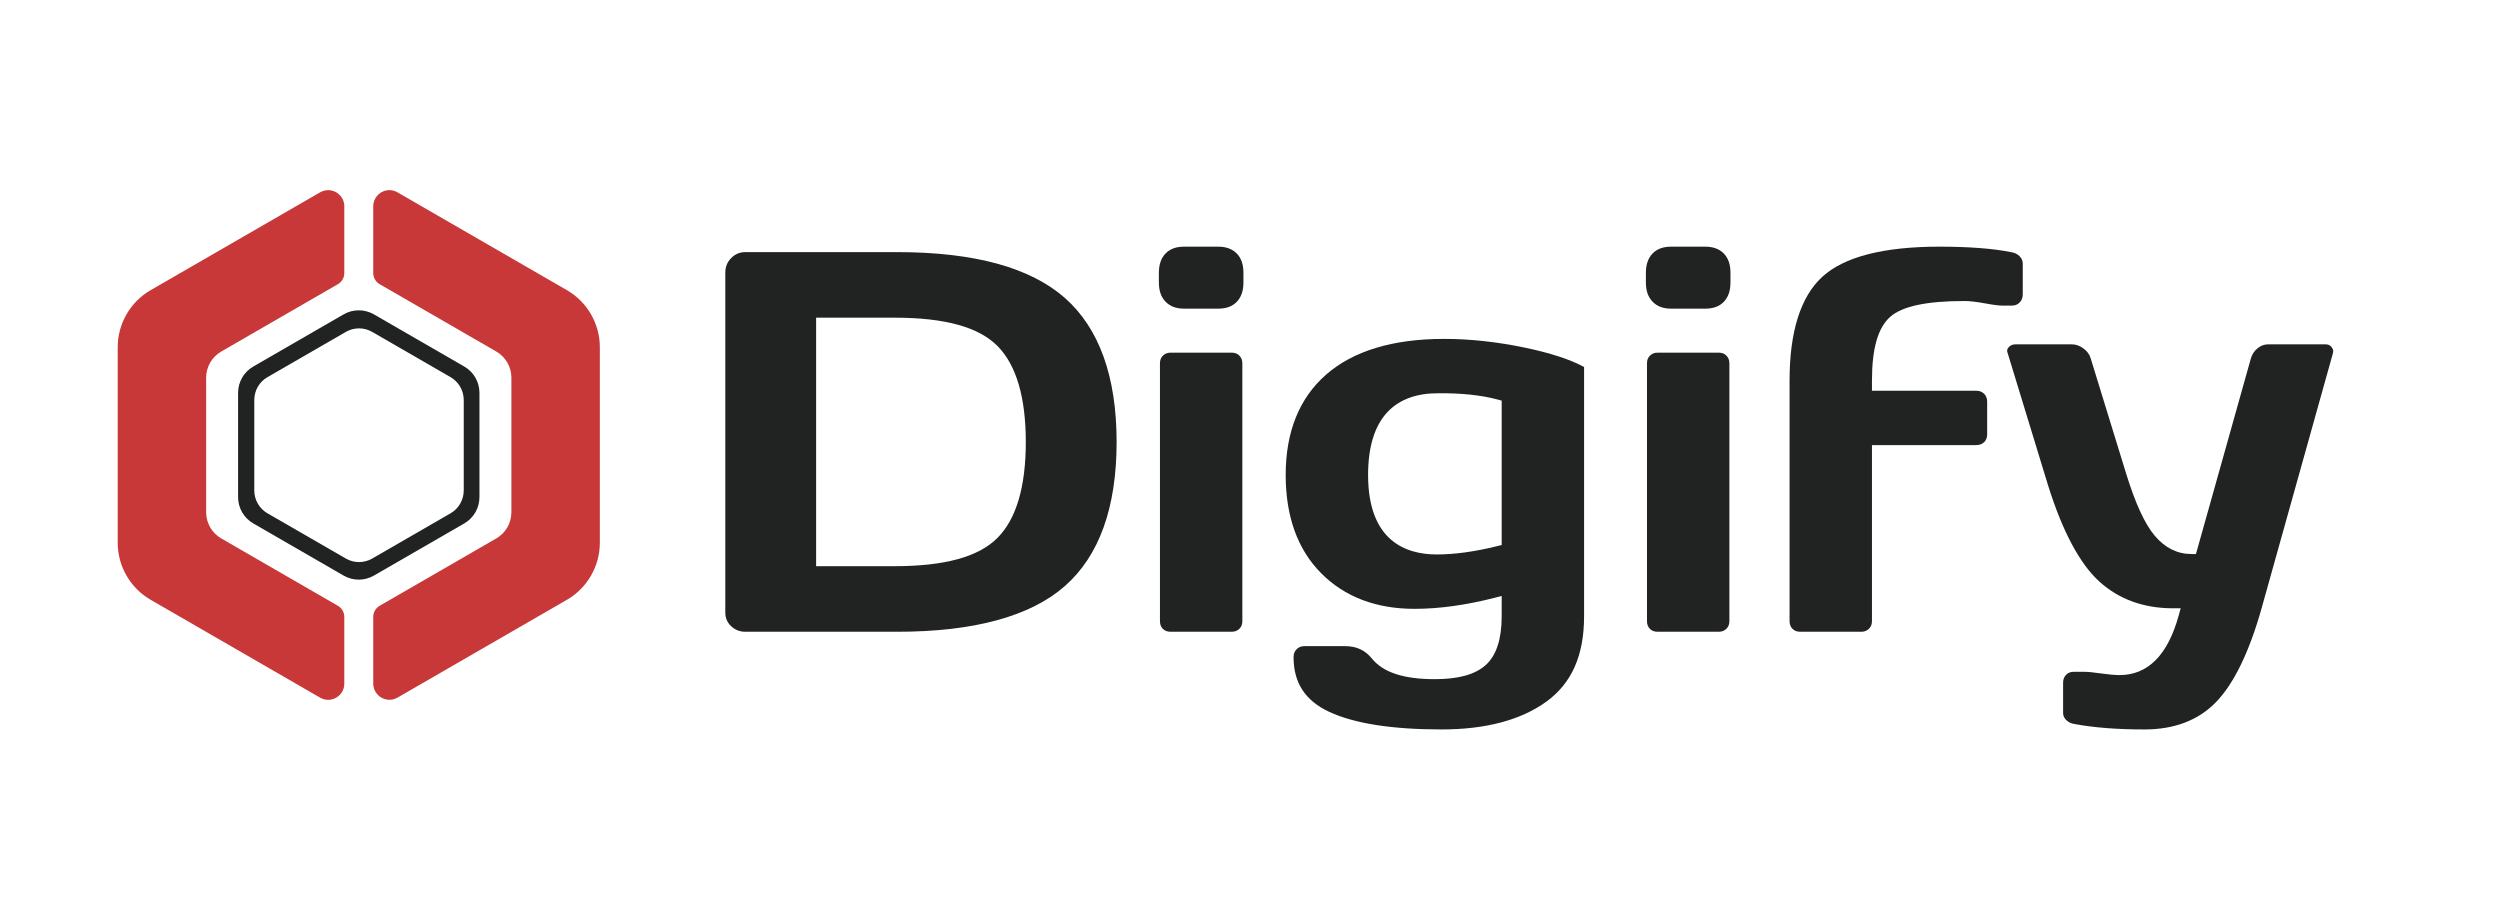
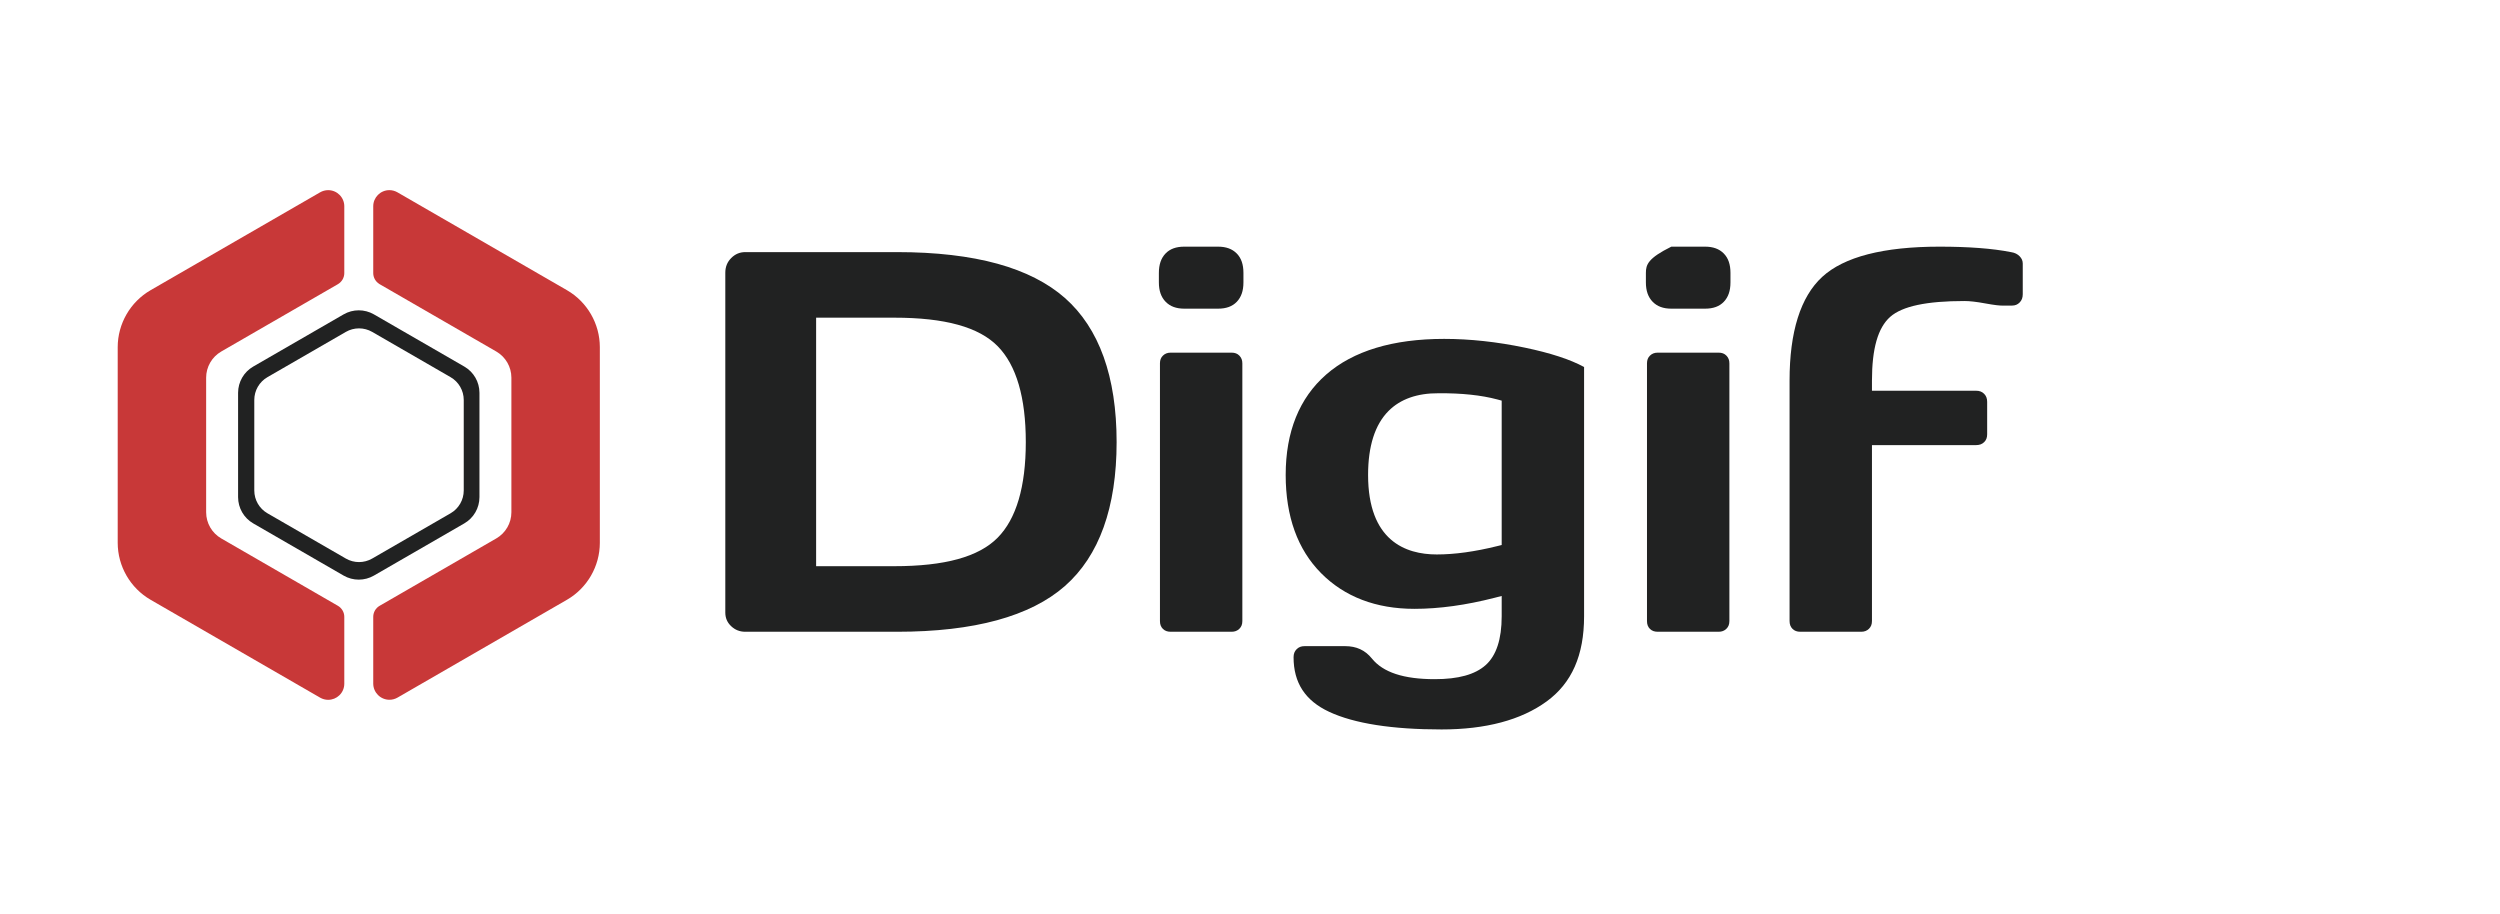
<svg xmlns="http://www.w3.org/2000/svg" viewBox="0 0 481.333 176" height="176" width="481.333" xml:space="preserve" id="svg2" version="1.1">
  <defs id="defs6">
    <clipPath id="clipPath18" clipPathUnits="userSpaceOnUse">
      <path id="path16" d="M 0,132 H 361 V 0 H 0 Z" />
    </clipPath>
  </defs>
  <g transform="matrix(1.333,0,0,-1.333,0,176)" id="g10">
    <g id="g12">
      <g clip-path="url(#clipPath18)" id="g14">
        <g transform="translate(144.092,54.365)" id="g20">
          <path id="path22" style="fill:#212222;fill-opacity:1;fill-rule:nonzero;stroke:none" d="m 0,0 c -2.739,-2.767 -7.625,-4.111 -14.938,-4.111 h -11.277 v 35.895 h 11.277 c 7.339,0 12.232,-1.352 14.96,-4.133 C 2.708,24.911 4.07,20.256 4.07,13.817 4.07,7.374 2.701,2.726 0,0 m 9.723,34.625 c -2.476,2.184 -5.753,3.849 -9.74,4.949 -4.039,1.115 -8.914,1.68 -14.489,1.68 h -21.937 c -0.796,0 -1.462,-0.28 -2.036,-0.857 -0.574,-0.577 -0.853,-1.272 -0.853,-2.124 v -49.07 c 0,-0.791 0.273,-1.435 0.836,-1.97 0.576,-0.547 1.247,-0.814 2.053,-0.814 h 21.937 c 11.092,0 19.244,2.224 24.23,6.61 4.952,4.358 7.463,11.352 7.463,20.788 0,9.436 -2.511,16.437 -7.464,20.808" />
        </g>
        <g transform="translate(179.597,92.614)" id="g24">
          <path id="path26" style="fill:#212222;fill-opacity:1;fill-rule:nonzero;stroke:none" d="m 0,0 c 0,1.23 -0.317,2.15 -0.973,2.812 -0.653,0.66 -1.536,0.981 -2.701,0.981 H -8.54 c -1.186,0 -2.073,-0.324 -2.712,-0.991 C -11.899,2.126 -12.214,1.209 -12.214,0 v -1.371 c 0,-1.207 0.319,-2.122 0.977,-2.797 0.653,-0.67 1.534,-0.996 2.697,-0.996 h 4.866 c 1.186,0 2.073,0.324 2.712,0.991 C -0.314,-3.497 0,-2.58 0,-1.371 Z" />
        </g>
        <g transform="translate(169.094,40.784)" id="g28">
          <path id="path30" style="fill:#212222;fill-opacity:1;fill-rule:nonzero;stroke:none" d="m 0,0 h 8.791 c 0.464,0 0.822,0.137 1.124,0.43 0.293,0.286 0.431,0.641 0.431,1.12 v 37.215 c 0,0.461 -0.137,0.816 -0.429,1.117 -0.287,0.295 -0.645,0.432 -1.126,0.432 H 0 c -0.465,0 -0.822,-0.136 -1.124,-0.429 -0.294,-0.286 -0.431,-0.641 -0.431,-1.12 V 1.55 c 0,-0.484 0.133,-0.843 0.42,-1.128 C -0.848,0.134 -0.487,0 0,0" />
        </g>
        <g transform="translate(216.261,53.156)" id="g32">
          <path id="path34" style="fill:#212222;fill-opacity:1;fill-rule:nonzero;stroke:none" d="m 0,0 c -3.224,-0.802 -6.163,-1.207 -8.736,-1.207 -4.528,0 -9.924,1.992 -9.924,11.483 0,4.174 0.998,7.288 2.967,9.256 1.699,1.7 4.13,2.564 7.197,2.544 3.331,0.027 6.194,-0.276 8.511,-0.896 L 0.637,21.013 V 0.158 Z m -24.277,-23.939 c 3.625,-1.687 9.085,-2.543 16.227,-2.543 6.382,0 11.485,1.358 15.166,4.038 3.649,2.654 5.422,6.679 5.422,12.304 v 36.008 c -1.976,1.082 -4.853,2.023 -8.561,2.798 -4.012,0.838 -7.932,1.263 -11.651,1.263 -7.394,0 -13.128,-1.734 -17.042,-5.153 -3.878,-3.39 -5.845,-8.268 -5.845,-14.5 0,-5.993 1.721,-10.766 5.114,-14.185 3.392,-3.419 7.929,-5.153 13.486,-5.153 3.559,0 7.445,0.536 11.552,1.59 l 1.046,0.269 v -2.937 c 0,-3.311 -0.782,-5.684 -2.324,-7.055 -1.534,-1.363 -3.936,-2.025 -7.344,-2.025 -4.494,0 -7.467,0.98 -9.089,2.993 -0.966,1.196 -2.229,1.777 -3.861,1.777 h -5.847 c -0.486,0 -0.853,-0.141 -1.153,-0.444 -0.302,-0.301 -0.442,-0.669 -0.442,-1.158 0,-3.695 1.683,-6.275 5.146,-7.887" />
        </g>
        <g transform="translate(239.44,40.784)" id="g36">
          <path id="path38" style="fill:#212222;fill-opacity:1;fill-rule:nonzero;stroke:none" d="m 0,0 h 8.79 c 0.465,0 0.822,0.137 1.124,0.43 0.294,0.286 0.432,0.641 0.432,1.12 v 37.215 c 0,0.461 -0.137,0.816 -0.429,1.117 C 9.63,40.177 9.271,40.314 8.79,40.314 H 0 c -0.466,0 -0.822,-0.136 -1.124,-0.429 -0.294,-0.286 -0.432,-0.641 -0.432,-1.12 V 1.55 c 0,-0.484 0.134,-0.843 0.42,-1.129 C -0.849,0.134 -0.487,0 0,0" />
        </g>
        <g transform="translate(249.942,92.614)" id="g40">
-           <path id="path42" style="fill:#212222;fill-opacity:1;fill-rule:nonzero;stroke:none" d="m 0,0 c 0,1.23 -0.318,2.15 -0.974,2.812 -0.653,0.66 -1.537,0.981 -2.701,0.981 h -4.866 c -1.186,0 -2.072,-0.324 -2.712,-0.991 C -11.9,2.126 -12.216,1.209 -12.216,0 v -1.371 c 0,-1.207 0.32,-2.122 0.978,-2.797 0.652,-0.67 1.534,-0.996 2.697,-0.996 h 4.866 c 1.186,0 2.072,0.324 2.712,0.991 C -0.315,-3.497 0,-2.58 0,-1.371 Z" />
+           <path id="path42" style="fill:#212222;fill-opacity:1;fill-rule:nonzero;stroke:none" d="m 0,0 c 0,1.23 -0.318,2.15 -0.974,2.812 -0.653,0.66 -1.537,0.981 -2.701,0.981 h -4.866 C -11.9,2.126 -12.216,1.209 -12.216,0 v -1.371 c 0,-1.207 0.32,-2.122 0.978,-2.797 0.652,-0.67 1.534,-0.996 2.697,-0.996 h 4.866 c 1.186,0 2.072,0.324 2.712,0.991 C -0.315,-3.497 0,-2.58 0,-1.371 Z" />
        </g>
        <g transform="translate(290.478,95.614)" id="g44">
          <path id="path46" style="fill:#212222;fill-opacity:1;fill-rule:nonzero;stroke:none" d="m 0,0 -0.037,0.007 c -2.63,0.522 -6.1,0.786 -10.316,0.786 -8.089,0 -13.787,-1.47 -16.935,-4.37 C -30.415,-6.458 -32,-11.493 -32,-18.544 v -34.723 c 0,-0.488 0.134,-0.851 0.421,-1.139 0.288,-0.289 0.648,-0.424 1.135,-0.424 h 8.79 c 0.464,0 0.821,0.138 1.123,0.432 0.295,0.288 0.432,0.648 0.432,1.131 v 25.396 h 15.044 c 0.492,0 0.861,0.138 1.162,0.432 0.295,0.289 0.433,0.647 0.433,1.13 v 4.691 c 0,0.487 -0.141,0.856 -0.441,1.159 -0.301,0.301 -0.668,0.442 -1.154,0.442 h -15.044 v 1.462 c 0,4.636 0.864,7.649 2.64,9.214 1.745,1.535 5.25,2.281 10.717,2.281 0.762,0 1.742,-0.112 2.996,-0.343 1.413,-0.261 2.097,-0.315 2.42,-0.315 h 1.451 c 0.456,0 0.809,0.143 1.109,0.45 0.305,0.311 0.447,0.691 0.447,1.196 v 4.416 c 0,0.4 -0.139,0.732 -0.436,1.045 C 0.93,-0.279 0.522,-0.079 0,0" />
        </g>
        <g transform="translate(299.665,27.453)" id="g48">
-           <path id="path50" style="fill:#212222;fill-opacity:1;fill-rule:nonzero;stroke:none" d="m 0,0 0.029,-0.005 c 2.763,-0.514 6.145,-0.774 10.051,-0.774 4.299,0 7.765,1.32 10.301,3.923 2.599,2.67 4.824,7.242 6.611,13.588 L 37.288,53.54 c 0.031,0.112 0.047,0.208 0.047,0.286 0,0.209 -0.07,0.399 -0.221,0.596 -0.218,0.296 -0.482,0.422 -0.87,0.422 h -8.309 c -0.565,0 -1.067,-0.188 -1.533,-0.575 C 25.916,53.866 25.6,53.38 25.436,52.785 L 17.509,24.557 h -0.635 c -2.06,0 -3.855,0.898 -5.34,2.671 -1.409,1.681 -2.74,4.567 -4.07,8.823 L 2.322,52.767 c -0.165,0.6 -0.507,1.074 -1.051,1.474 -0.552,0.406 -1.103,0.603 -1.686,0.603 h -8.201 c -0.41,-0.019 -0.712,-0.161 -0.948,-0.446 -0.178,-0.214 -0.199,-0.379 -0.199,-0.485 0,-0.082 0.022,-0.181 0.065,-0.295 l 0.016,-0.05 5.818,-19.046 C -1.773,27.825 0.737,23.12 3.598,20.543 6.412,18.007 9.979,16.721 14.2,16.721 h 1.103 L 15.008,15.653 C 13.437,9.961 10.563,7.075 6.47,7.075 5.777,7.075 4.858,7.157 3.739,7.32 2.698,7.472 1.887,7.548 1.328,7.548 H -0.123 C -0.604,7.548 -0.962,7.41 -1.249,7.113 -1.542,6.811 -1.679,6.44 -1.679,5.946 V 1.61 c 0,-0.384 0.137,-0.705 0.43,-1.008 C -0.933,0.274 -0.524,0.078 0,0" />
-         </g>
+           </g>
        <g transform="translate(66.981,61.188)" id="g52">
          <path id="path54" style="fill:#212222;fill-opacity:1;fill-rule:nonzero;stroke:none" d="m 0,0 c 0,-1.358 -0.724,-2.613 -1.9,-3.292 l -11.325,-6.539 c -0.588,-0.339 -1.245,-0.509 -1.9,-0.509 -0.657,0 -1.313,0.17 -1.901,0.509 l -11.326,6.539 c -1.176,0.679 -1.9,1.934 -1.9,3.292 v 13.076 c 0,1.359 0.724,2.613 1.9,3.293 l 11.326,6.538 c 1.175,0.678 2.625,0.678 3.801,0 L -1.9,16.369 C -0.724,15.689 0,14.435 0,13.076 Z m 0.078,17.902 -13.05,7.535 c -1.355,0.782 -3.025,0.782 -4.38,0 l -13.05,-7.535 c -1.356,-0.782 -2.191,-2.228 -2.191,-3.794 V -0.96 c 0,-1.565 0.835,-3.012 2.191,-3.794 l 13.05,-7.535 c 0.677,-0.391 1.434,-0.587 2.19,-0.587 0.756,0 1.513,0.196 2.19,0.587 l 13.05,7.535 c 1.356,0.782 2.191,2.229 2.191,3.794 v 15.068 c 0,1.566 -0.835,3.012 -2.191,3.794" />
        </g>
        <g transform="translate(56.25,30.961)" id="g56">
          <path id="path58" style="fill:#c83838;fill-opacity:1;fill-rule:nonzero;stroke:none" d="m 0,0 c -1.291,0 -2.341,1.051 -2.341,2.341 v 9.636 c 0,0.657 0.354,1.269 0.924,1.596 l 16.85,9.73 c 1.345,0.775 2.18,2.221 2.18,3.775 v 19.445 c 0,1.553 -0.836,2.999 -2.18,3.776 l -16.878,9.744 -0.013,0.009 c -0.548,0.341 -0.883,0.936 -0.883,1.572 v 9.654 c 0,1.285 1.046,2.33 2.331,2.33 0.404,0 0.805,-0.108 1.16,-0.312 L 25.634,59.16 c 2.932,-1.693 4.754,-4.847 4.754,-8.234 V 22.675 c 0,-3.388 -1.822,-6.542 -4.754,-8.234 L 1.167,0.314 C 0.809,0.108 0.406,0 0,0" />
        </g>
        <g transform="translate(47.398,30.954)" id="g60">
          <path id="path62" style="fill:#c83838;fill-opacity:1;fill-rule:nonzero;stroke:none" d="m 0,0 c -0.404,0 -0.806,0.107 -1.16,0.312 l -24.485,14.137 c -2.931,1.691 -4.753,4.845 -4.753,8.233 v 28.251 c 0,3.386 1.822,6.541 4.754,8.234 l 24.467,14.126 c 0.371,0.214 0.773,0.322 1.177,0.322 1.285,0 2.331,-1.046 2.331,-2.331 V 61.63 c 0,-0.656 -0.357,-1.27 -0.932,-1.601 l -16.842,-9.723 c -1.345,-0.777 -2.18,-2.223 -2.18,-3.776 V 27.085 c 0,-1.554 0.835,-3 2.179,-3.774 L 1.397,13.586 c 0.58,-0.333 0.934,-0.945 0.934,-1.602 V 2.33 C 2.331,1.688 2.077,1.093 1.617,0.651 1.178,0.23 0.604,0 0,0 Z" />
        </g>
      </g>
    </g>
  </g>
</svg>